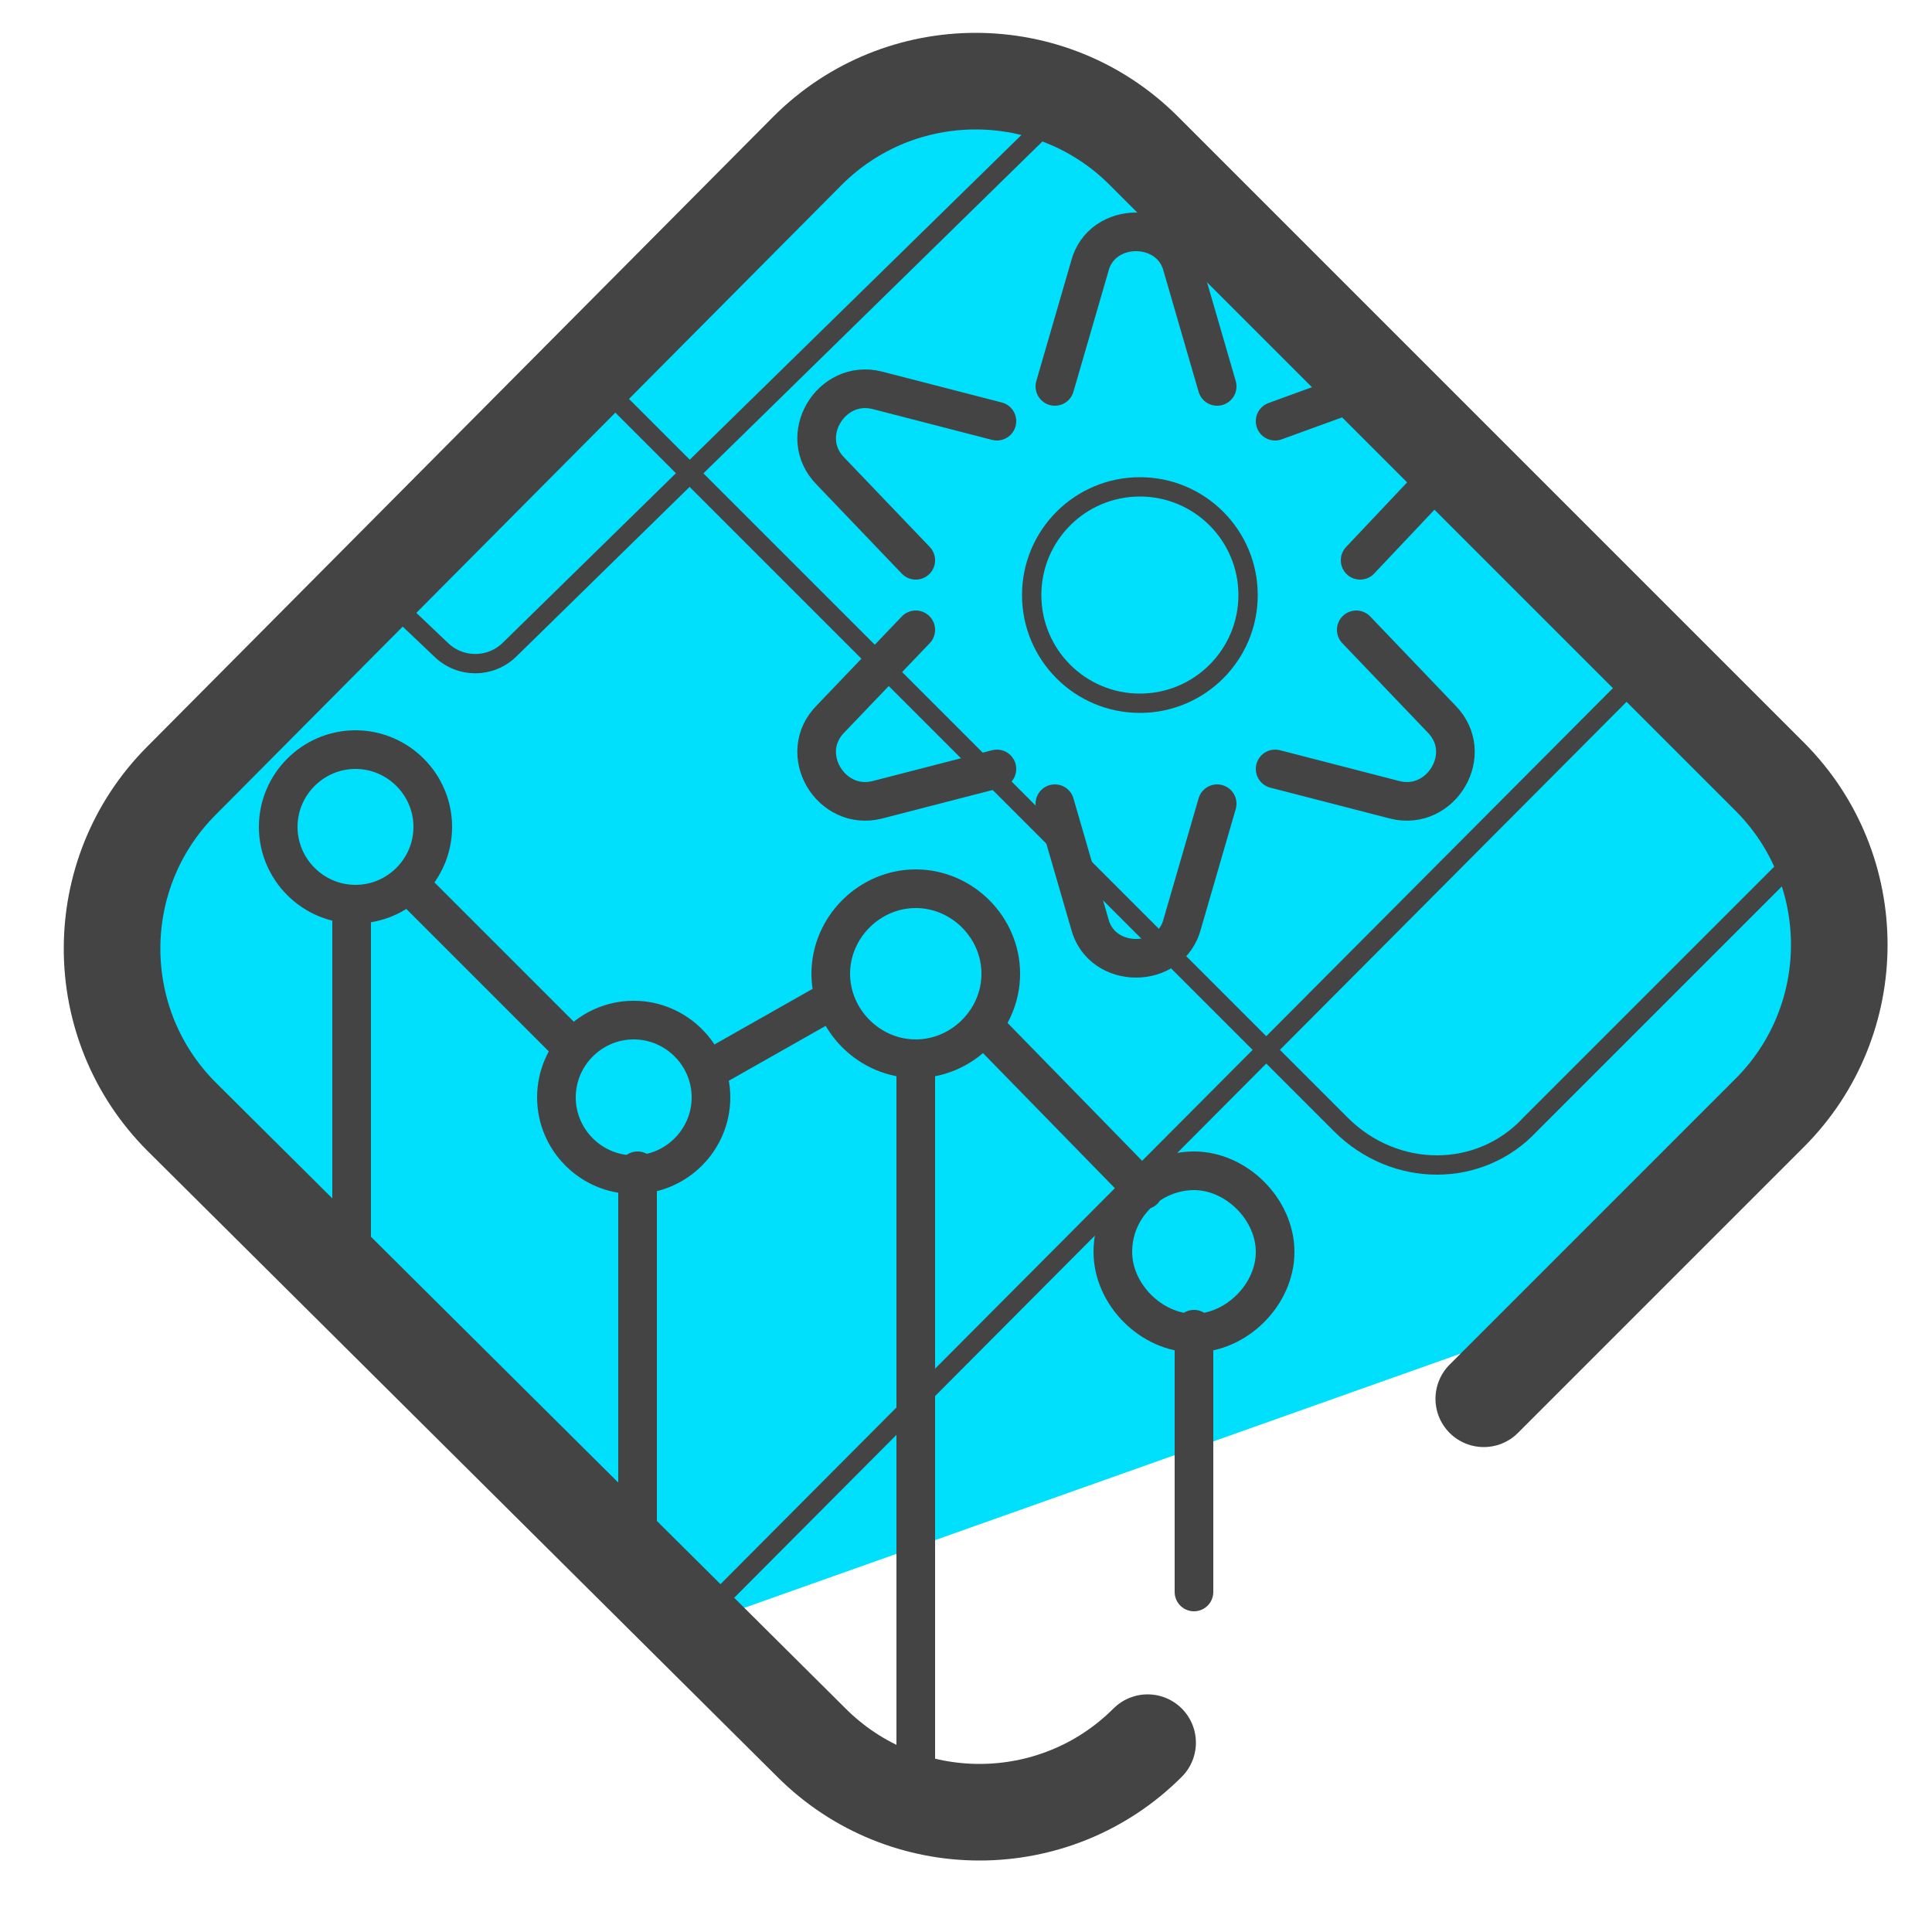
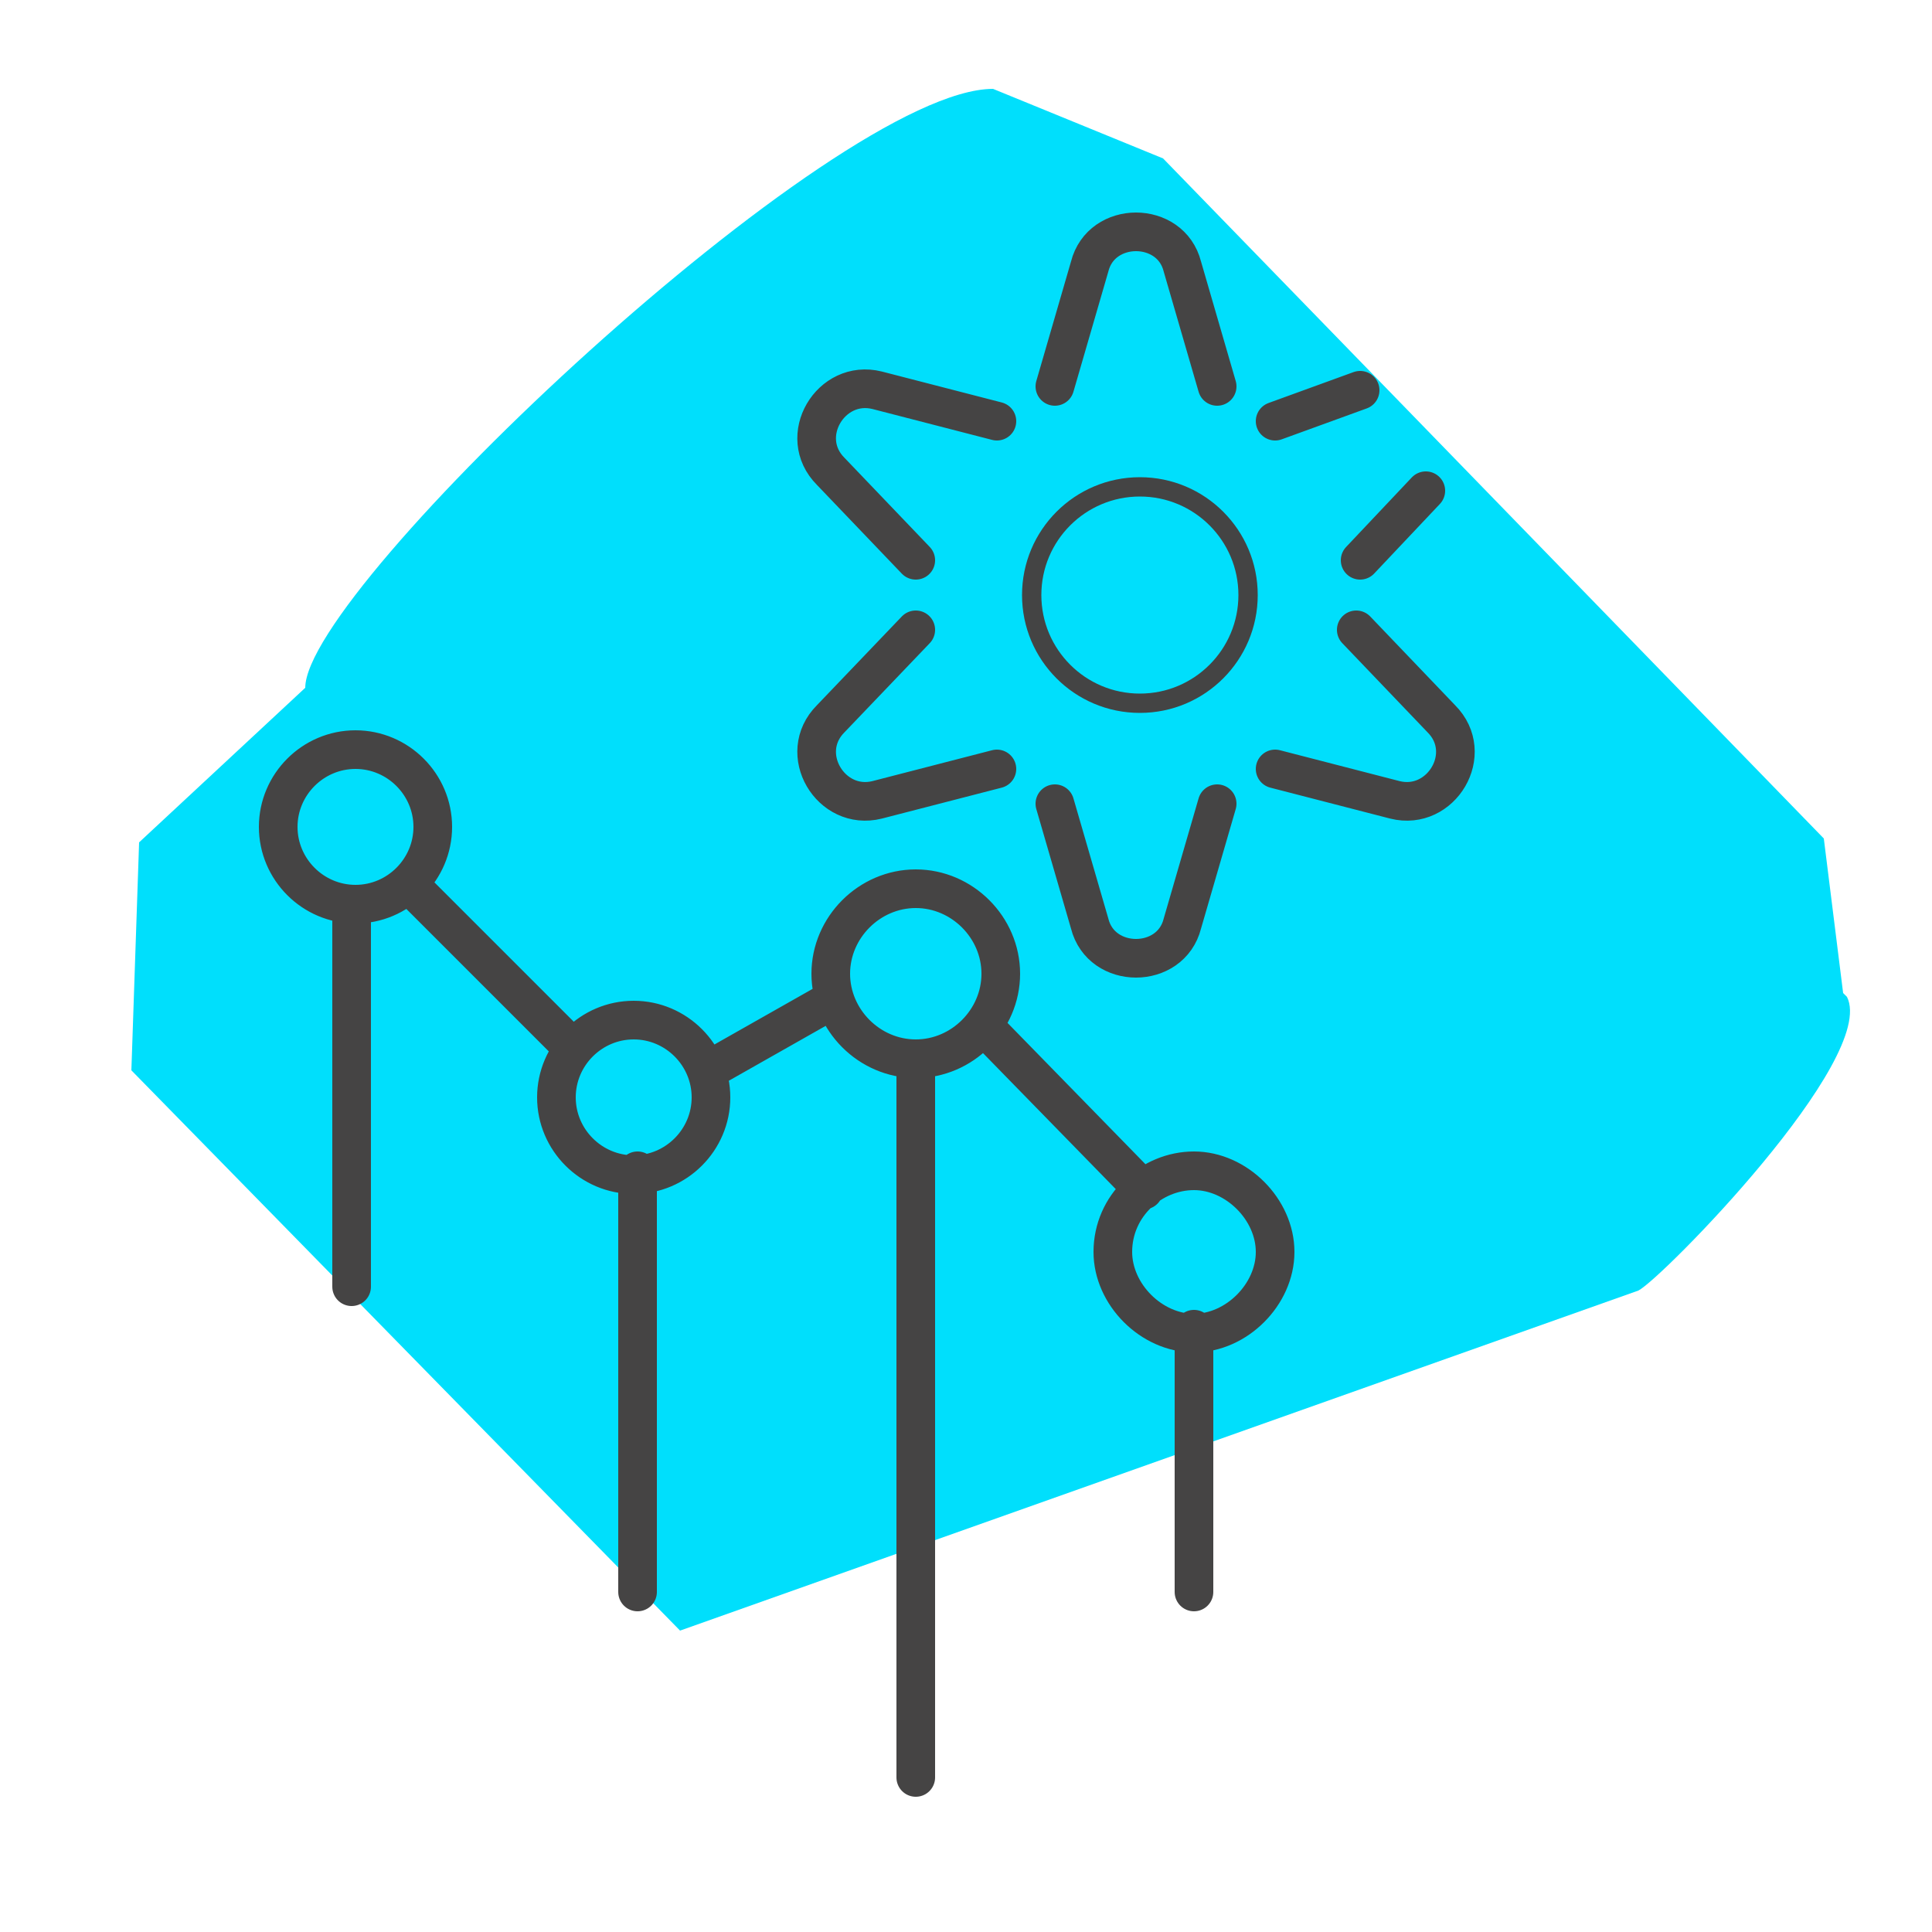
<svg xmlns="http://www.w3.org/2000/svg" viewBox="0 0 50 50">
  <path fill="#00dffc" d="M47.7 25.7l-.5-4L30.1 4.1l-4.4-1.8c-4.1 0-17.8 12.9-17.8 15.5l-4.3 4-.2 5.9 14.2 14.5 24.8-8.8c.6-.3 6.2-6 5.4-7.6z" />
-   <path fill="none" stroke="#444" stroke-linecap="round" stroke-linejoin="round" stroke-width="2.5" d="M29.7 45.1c-2.4 2.4-6.3 2.4-8.7 0L4.7 28.9c-2.4-2.4-2.4-6.3 0-8.7L20.9 3.9c2.4-2.4 6.3-2.4 8.7 0l16.2 16.2c2.4 2.4 2.4 6.3 0 8.7l-7.4 7.4" />
  <path fill="none" stroke="#454444" stroke-linecap="round" stroke-linejoin="round" d="M28.8 32.4c0-1.2 1-2.1 2.1-2.1s2.1 1 2.1 2.1-1 2.1-2.1 2.1-2.1-1-2.1-2.1zm2.1 8.8v-6.8M23.7 46V27.5M9.1 33.3v-9.7m7.4 17.6V30.3m5-5.1c0-1.2 1-2.2 2.2-2.2s2.2 1 2.2 2.2-1 2.2-2.2 2.2-2.2-1-2.2-2.2zm-7.1 3.2c0-1.1.9-2 2-2s2 .9 2 2-.9 2-2 2-2-.9-2-2zm-7.2-7c0-1.1.9-2 2-2s2 .9 2 2-.9 2-2 2-2-.9-2-2zm18.3 5.2l4.1 4.2m-11.1-3.2l3-1.7M10.7 23l4.1 4.1M25.8 19.9l-3.1.8c-1.2.3-2.1-1.2-1.2-2.1l2.2-2.3m7.8 4.5l-.9 3.1c-.3 1.2-2.1 1.2-2.4 0l-.9-3.1m7.8-4.5l2.2 2.3c.9.9 0 2.4-1.2 2.1l-3.1-.8m3.9-7.2l-1.7 1.8M33 10.9l2.2-.8m-7.9-.1l.9-3.1c.3-1.2 2.1-1.2 2.4 0l.9 3.1m-7.8 4.5l-2.2-2.3c-.9-.9 0-2.4 1.2-2.1l3.1.8" />
-   <path fill="none" stroke="#454444" stroke-linecap="round" stroke-linejoin="round" stroke-width=".5" d="M15.8 10.2l18.9 18.9c1.4 1.4 3.6 1.4 4.9 0l7.1-7.1" />
-   <path fill="none" stroke="#454444" stroke-linecap="round" stroke-linejoin="round" stroke-width=".5" d="M27.5 2.8l-14.3 14c-.5.5-1.3.5-1.8 0l-2-1.9m8.7 27l25-25.1" />
  <circle cx="29.5" cy="15.4" r="2.8" fill="none" stroke="#444" stroke-miterlimit="10" stroke-width=".5" />
</svg>